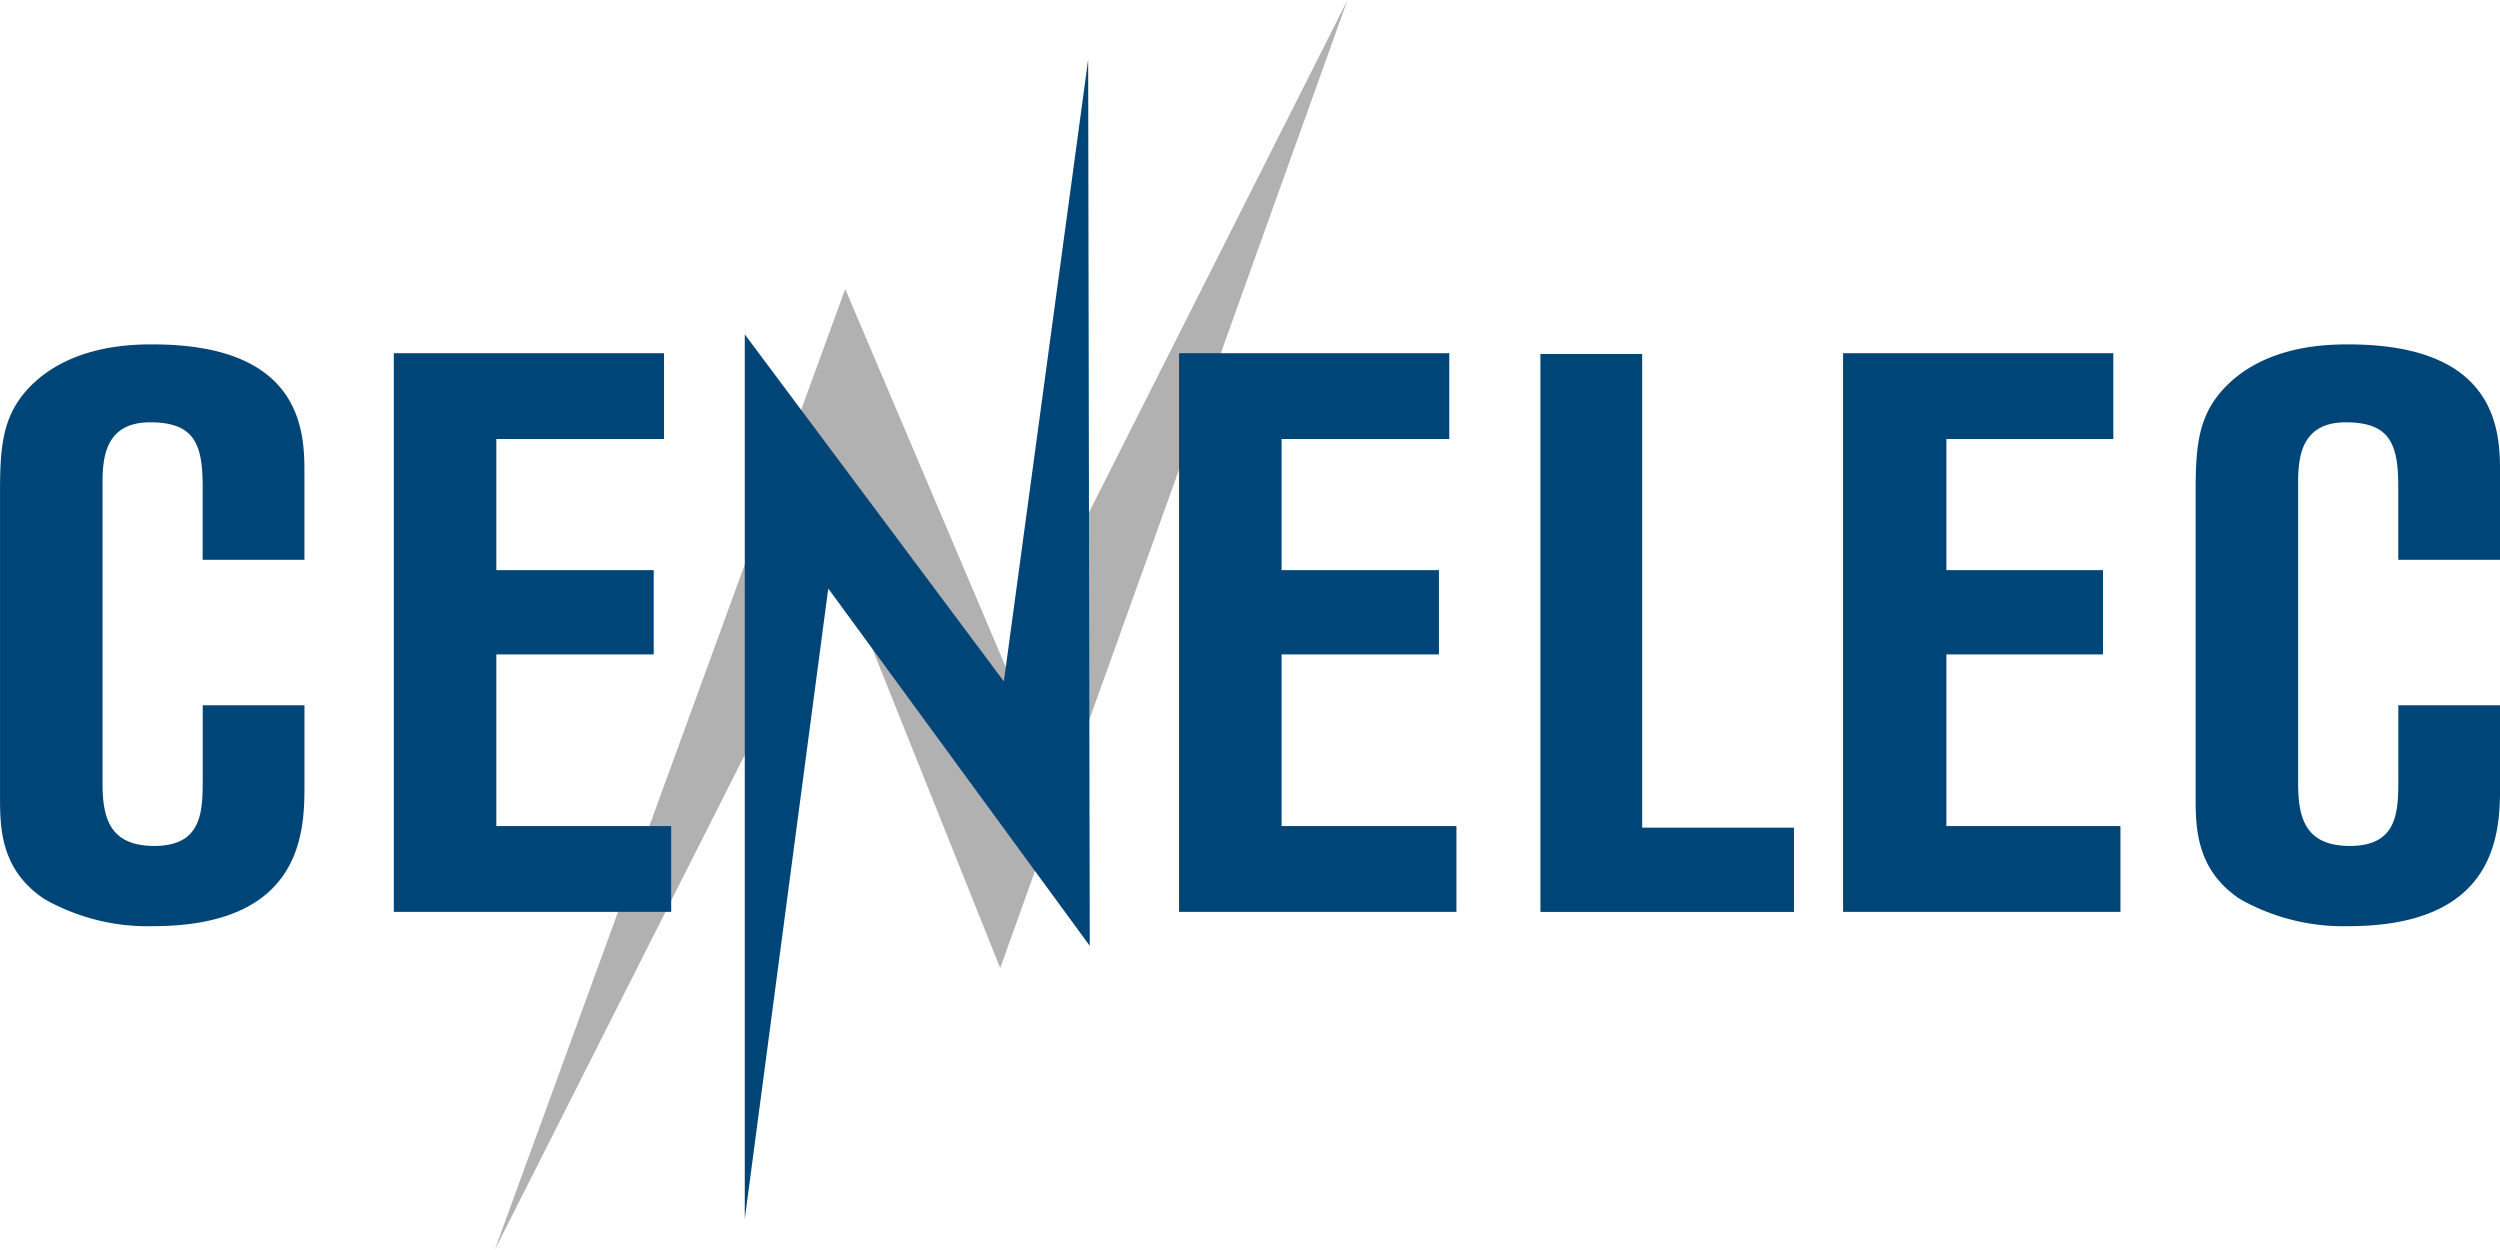
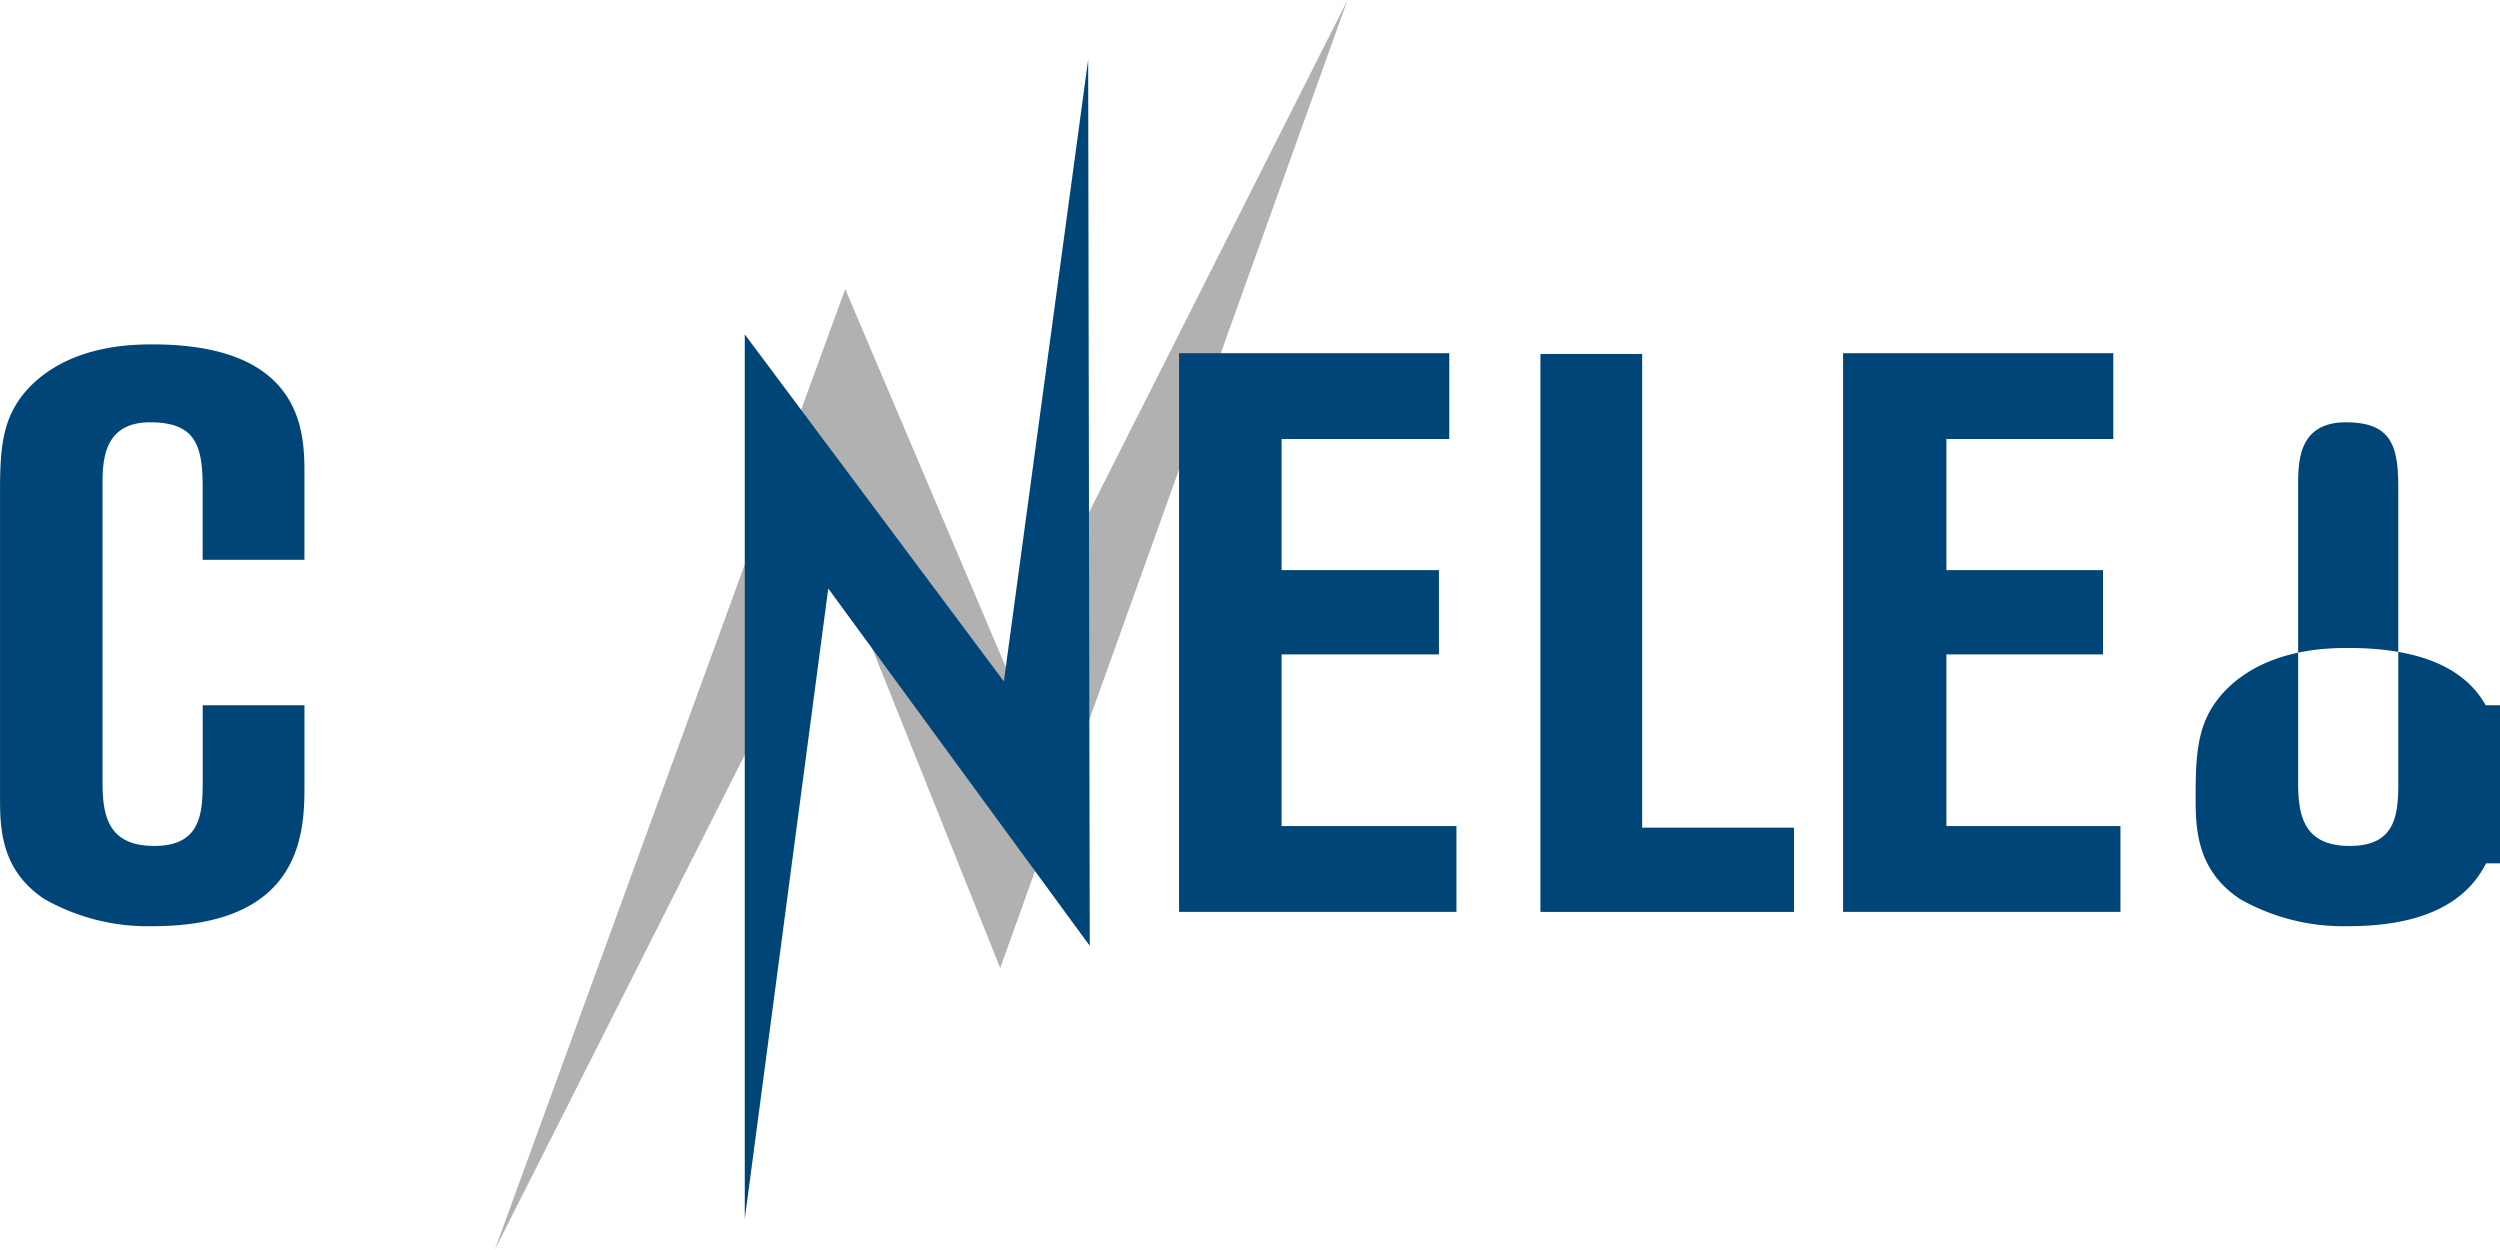
<svg xmlns="http://www.w3.org/2000/svg" width="174" height="87" viewBox="0 0 174 87">
  <g id="cenelec-european-committee-for-electrotechnical-standardization-logo-vector" transform="translate(-170.1 -215.6)">
    <path id="Path_1943" data-name="Path 1943" d="M268.335,262.416l-11.34-26.7L232.6,302.6l24.008-47.535,11.174,27.913L291.955,215.6Z" transform="translate(-28.068 0)" fill="#b2b1b1" />
    <path id="Path_1944" data-name="Path 1944" d="M264.1,303.794v-61.57l18.033,24.153L288,223.1l.111,61.681-18.2-24.871Z" transform="translate(-42.164 -3.351)" fill="#004577" />
    <g id="Group_820" data-name="Group 820" transform="translate(170.1 239.572)">
      <path id="Path_1945" data-name="Path 1945" d="M184.206,273.88v-4.923c0-2.932-.5-4.536-3.651-4.536s-3.319,2.489-3.319,4.259v20.8c0,2.323.387,4.425,3.6,4.425,3.374,0,3.374-2.434,3.374-4.757v-5.034h7.081v5.476c0,3.153,0,9.9-10.566,9.9a14.584,14.584,0,0,1-7.523-1.881c-3.1-2.047-3.1-5.034-3.1-7.191V269.289c0-3.153.166-5.255,1.936-7.191,2.821-3.042,7.191-3.1,8.685-3.1,10.566,0,10.566,6.251,10.566,9.017v5.974h-7.081Z" transform="translate(-170.1 -259)" fill="#004577" />
-       <path id="Path_1946" data-name="Path 1946" d="M219.8,260.1h18.808v5.974H226.936V275.2h10.953v5.864H226.936v11.949h12.17v5.974H219.8Z" transform="translate(-192.391 -259.491)" fill="#004577" />
      <path id="Path_1947" data-name="Path 1947" d="M318.9,260.1h18.808v5.974H326.036V275.2h10.953v5.864H326.036v11.949h12.17v5.974H318.9Z" transform="translate(-236.838 -259.491)" fill="#004577" />
      <path id="Path_1948" data-name="Path 1948" d="M364.5,260.2h7.081v32.969h10.566v5.864H364.5Z" transform="translate(-257.286 -259.536)" fill="#004577" />
      <path id="Path_1949" data-name="Path 1949" d="M402.7,260.1h18.808v5.974H409.891V275.2h10.9v5.864h-10.9v11.949h12.114v5.974H402.7Z" transform="translate(-274.422 -259.491)" fill="#004577" />
-       <path id="Path_1950" data-name="Path 1950" d="M461.306,273.88v-4.923c0-2.932-.5-4.536-3.651-4.536s-3.319,2.489-3.319,4.259v20.8c0,2.323.387,4.425,3.6,4.425,3.374,0,3.374-2.434,3.374-4.757v-5.034h7.081v5.476c0,3.153,0,9.9-10.566,9.9a14.584,14.584,0,0,1-7.523-1.881c-3.1-2.047-3.1-5.034-3.1-7.191V269.289c0-3.153.166-5.255,1.936-7.191,2.821-3.042,7.191-3.1,8.685-3.1,10.566,0,10.566,6.251,10.566,9.017v5.974h-7.081Z" transform="translate(-294.386 -259)" fill="#004577" />
+       <path id="Path_1950" data-name="Path 1950" d="M461.306,273.88v-4.923c0-2.932-.5-4.536-3.651-4.536s-3.319,2.489-3.319,4.259v20.8c0,2.323.387,4.425,3.6,4.425,3.374,0,3.374-2.434,3.374-4.757v-5.034h7.081v5.476c0,3.153,0,9.9-10.566,9.9a14.584,14.584,0,0,1-7.523-1.881c-3.1-2.047-3.1-5.034-3.1-7.191c0-3.153.166-5.255,1.936-7.191,2.821-3.042,7.191-3.1,8.685-3.1,10.566,0,10.566,6.251,10.566,9.017v5.974h-7.081Z" transform="translate(-294.386 -259)" fill="#004577" />
    </g>
  </g>
</svg>